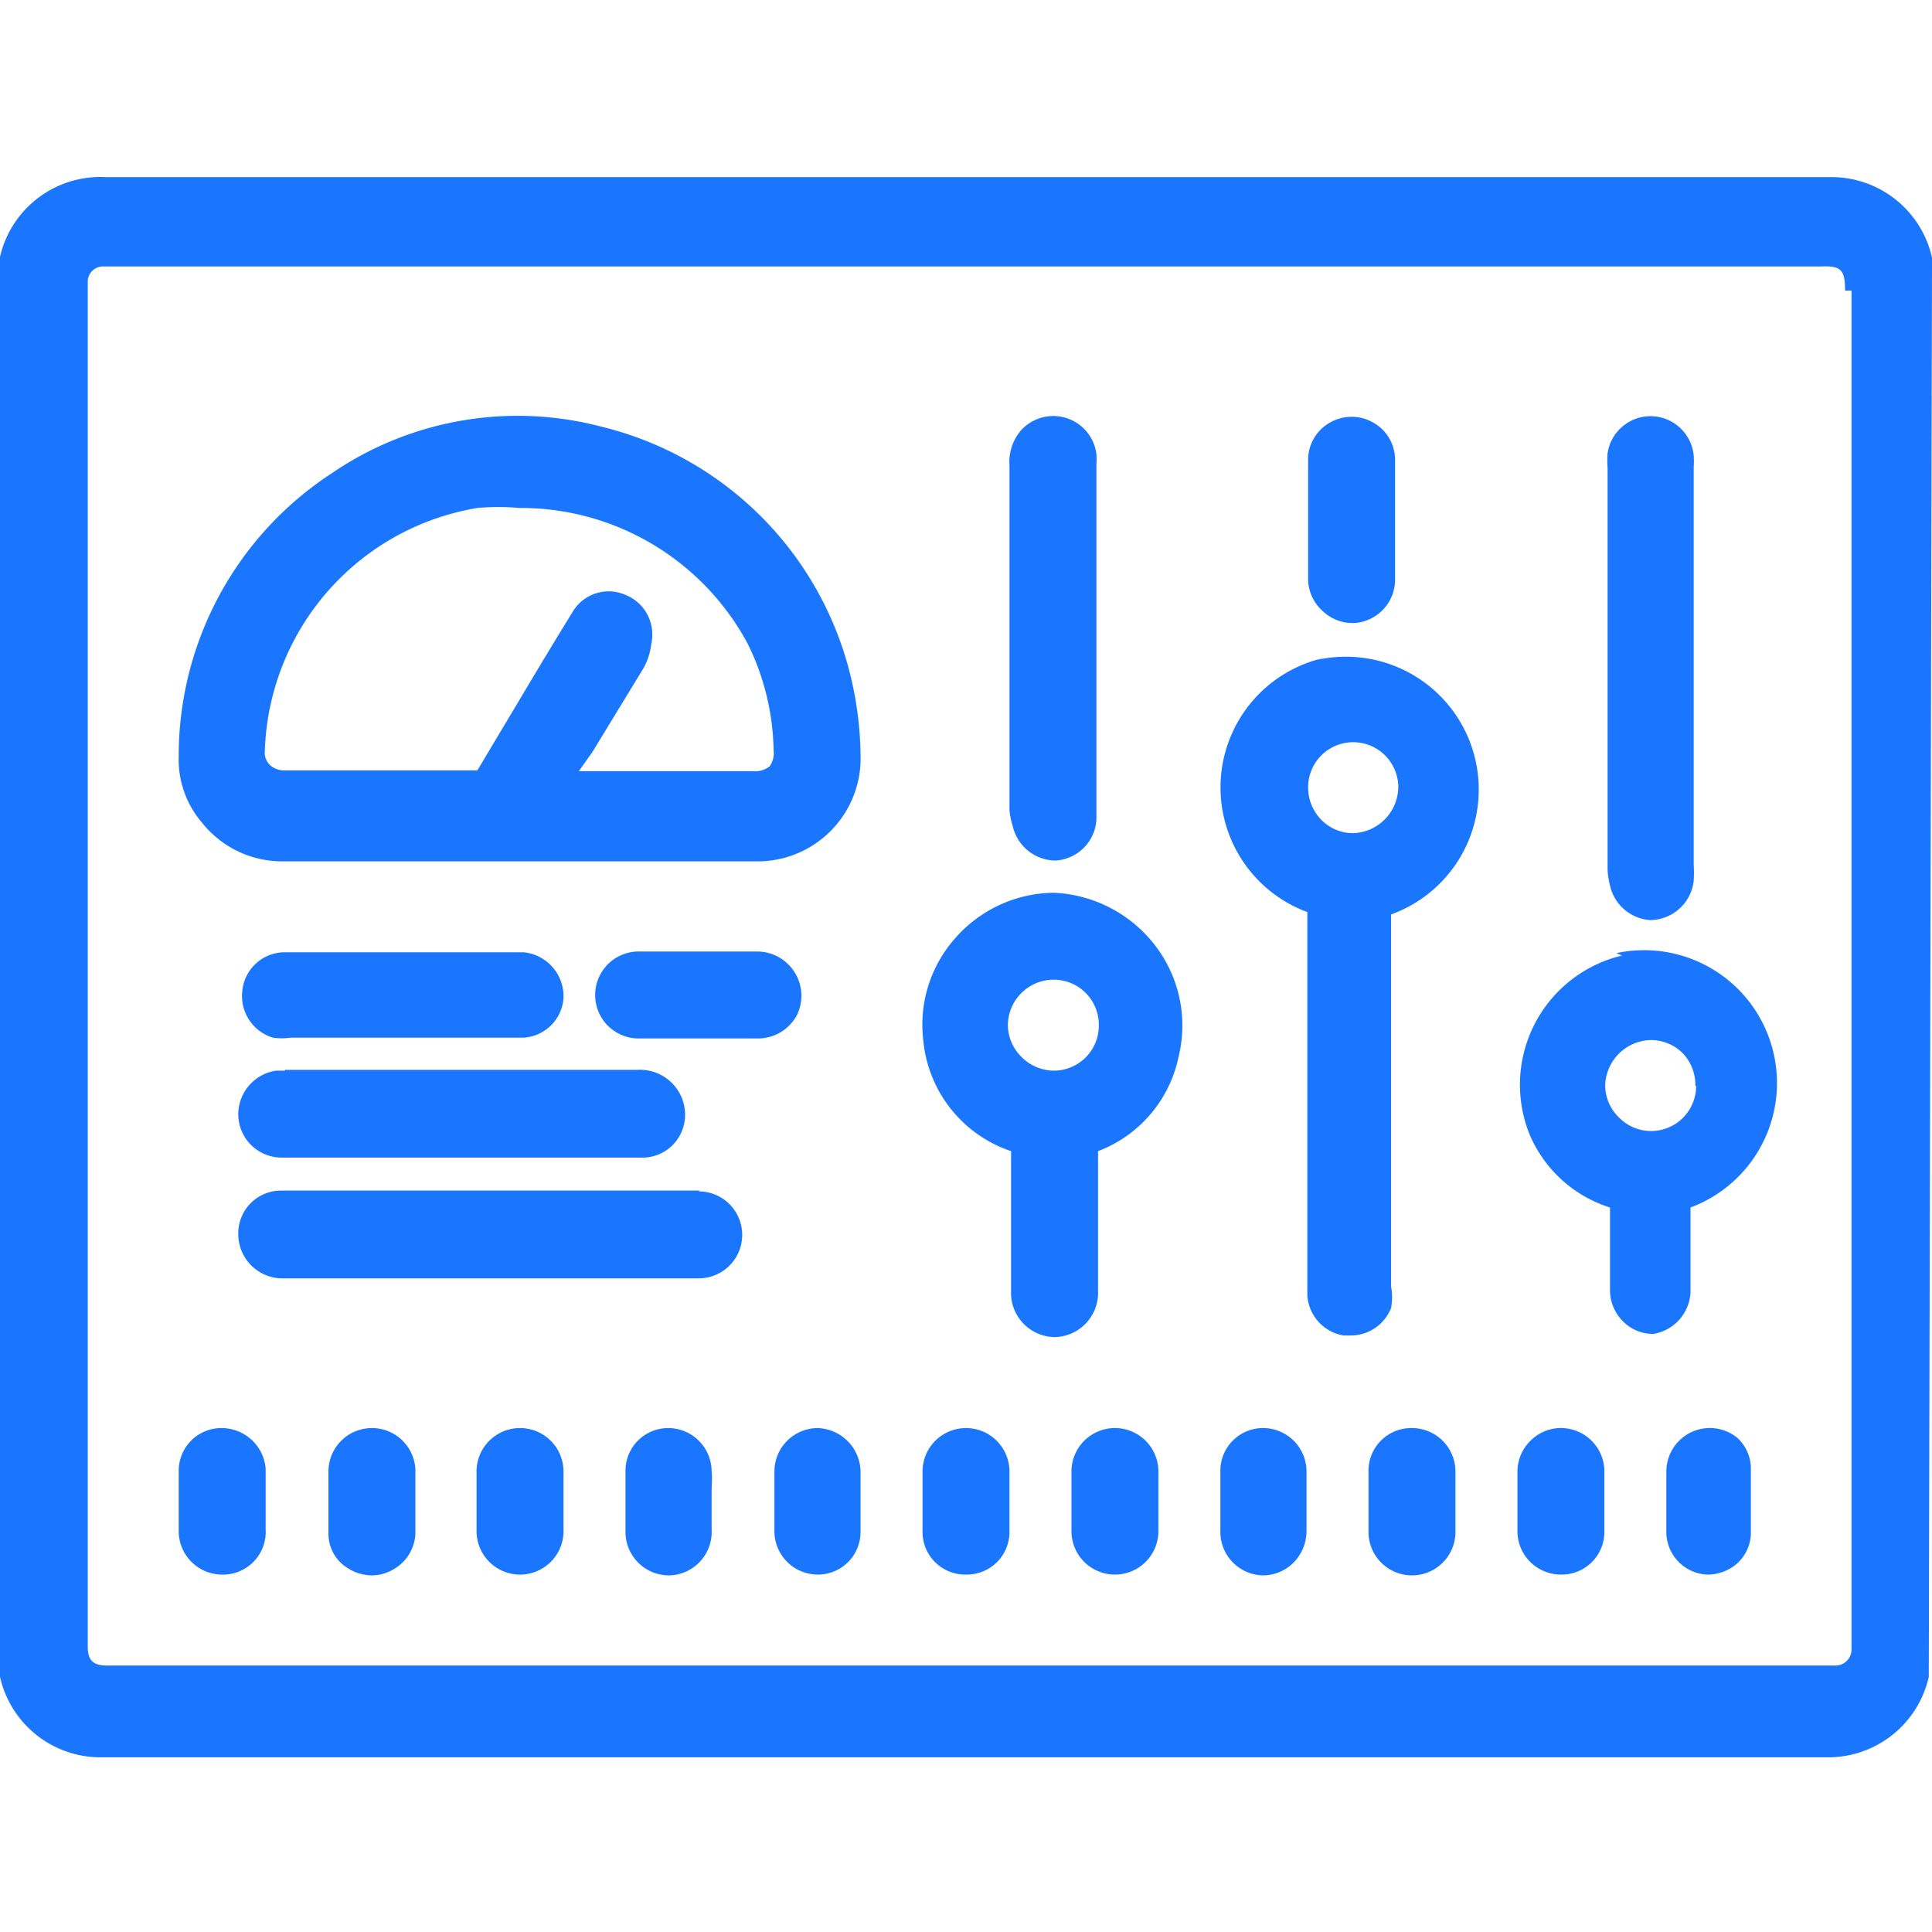
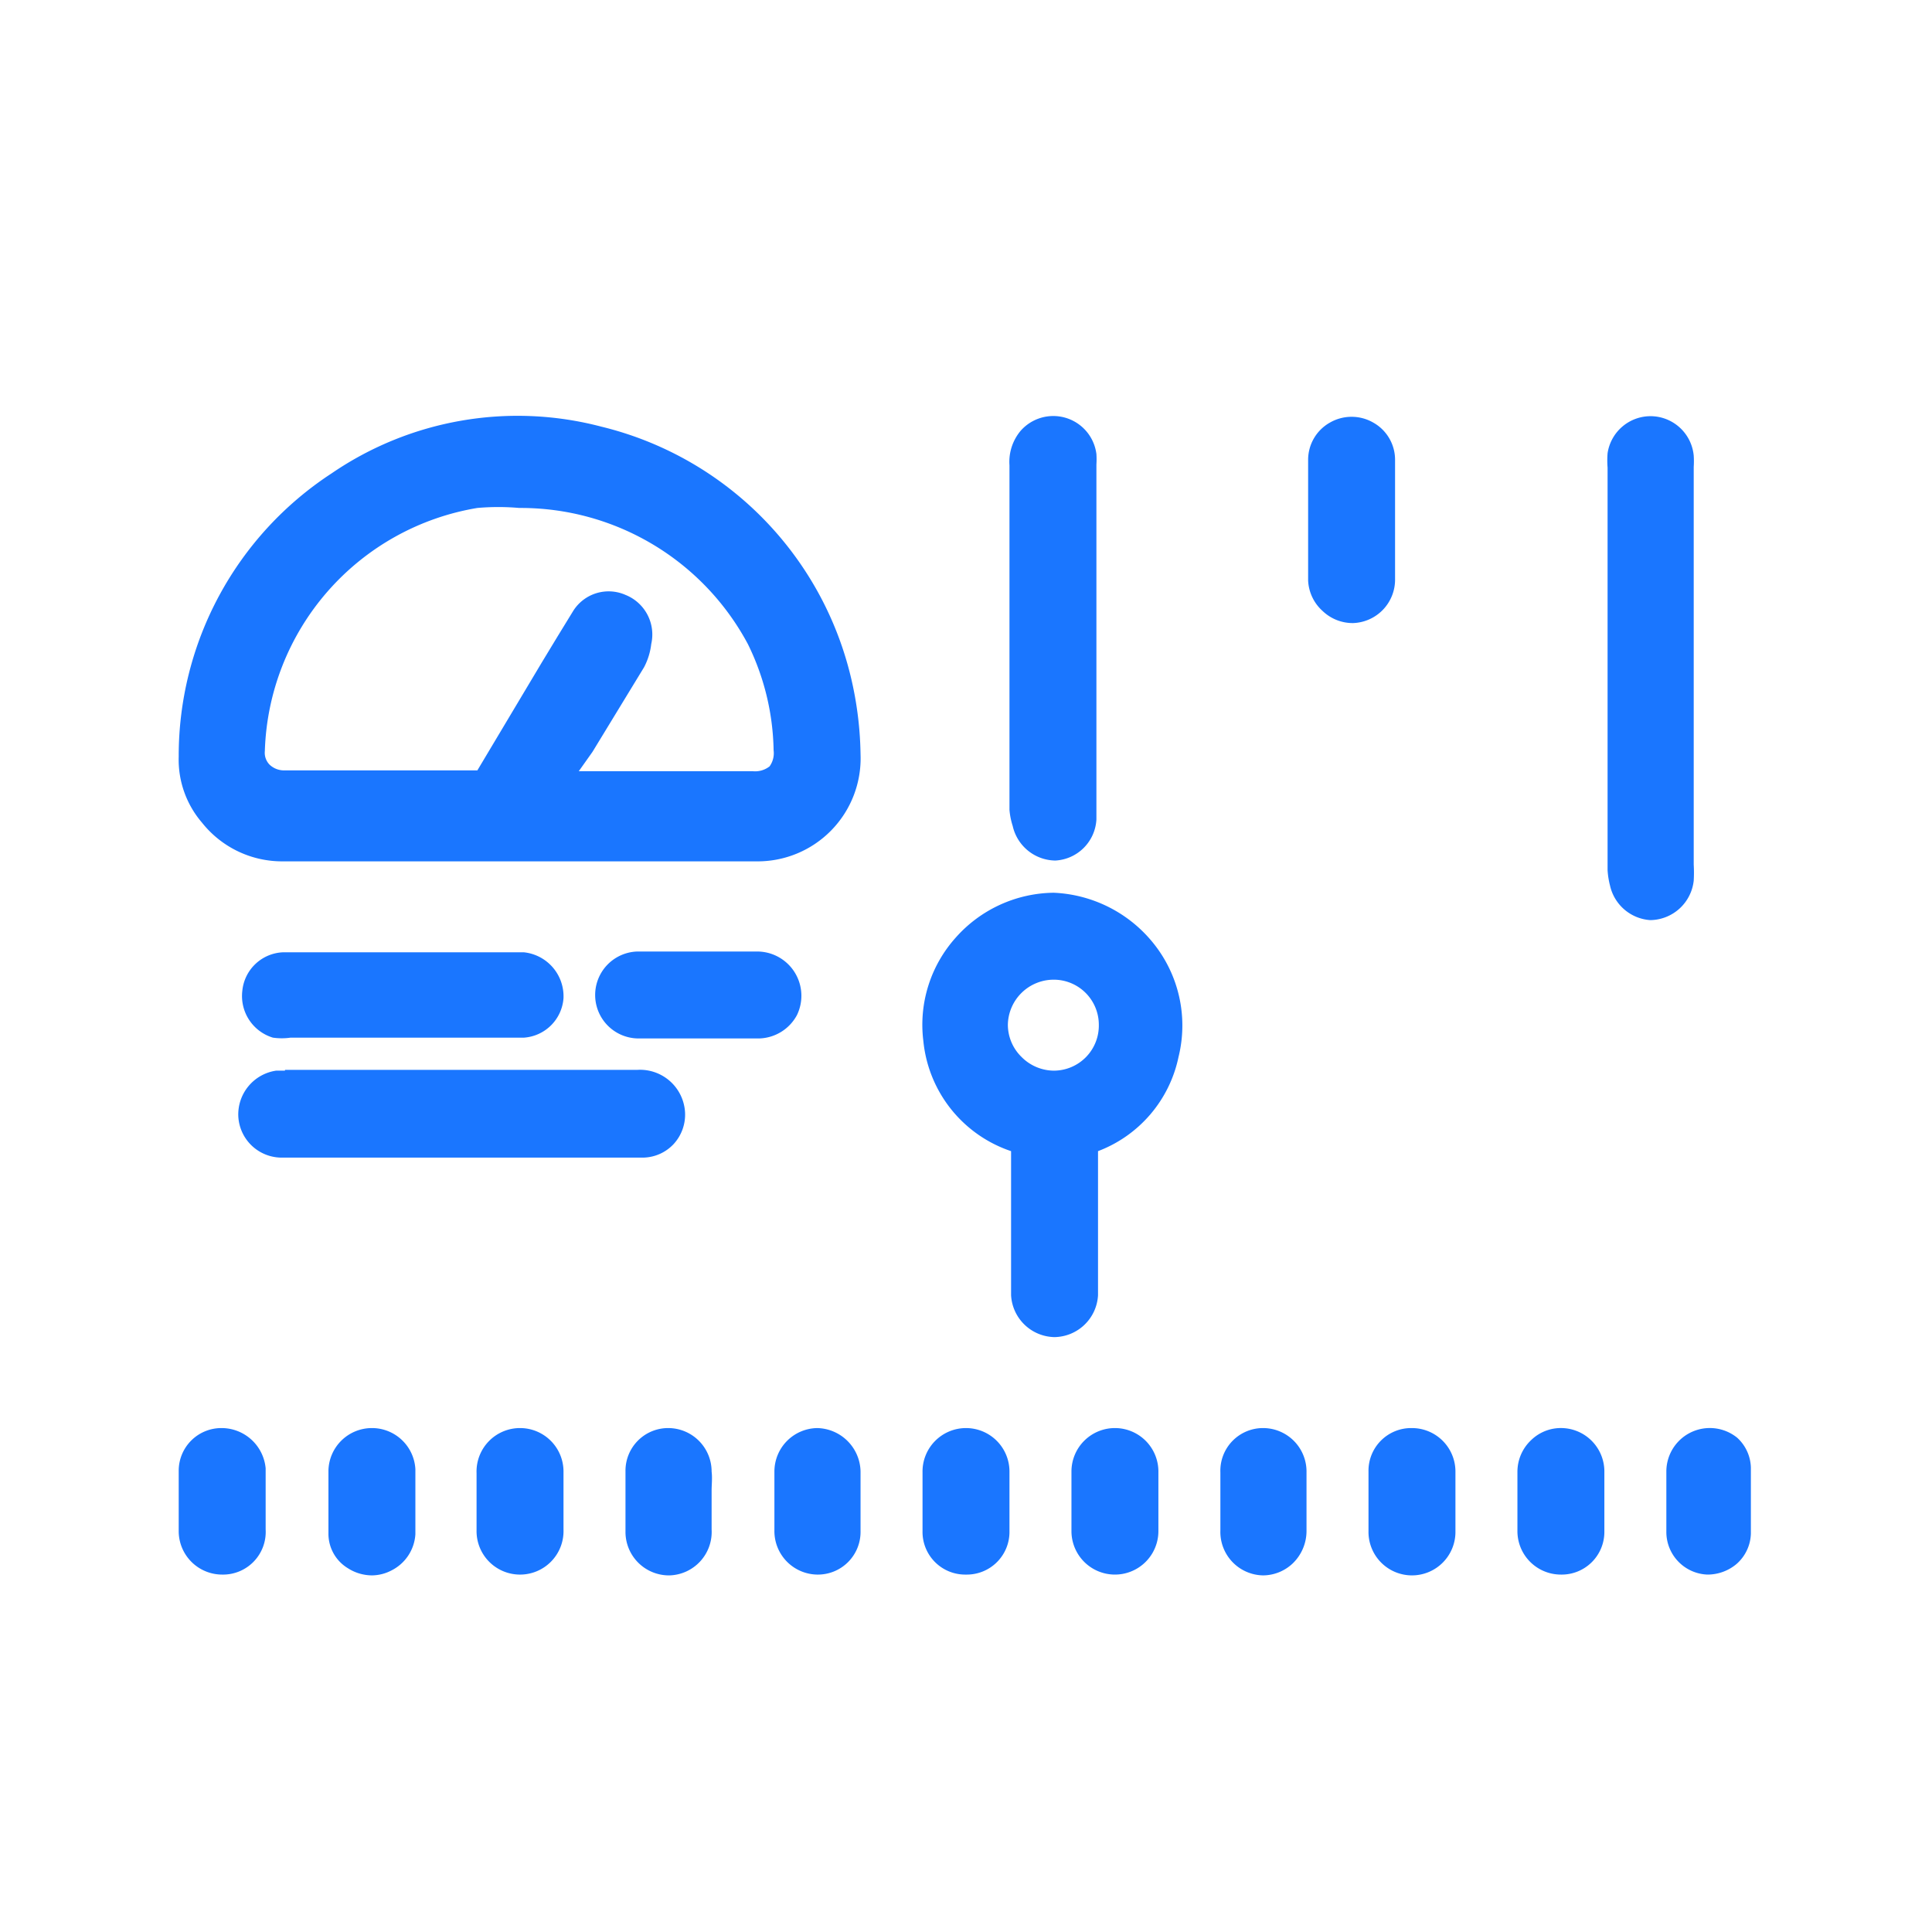
<svg xmlns="http://www.w3.org/2000/svg" id="Слой_1" data-name="Слой 1" width="24" height="24" viewBox="0 0 24 24">
  <defs>
    <style>.cls-1{fill:#1a76ff;}</style>
  </defs>
  <title>2216</title>
-   <path class="cls-1" d="M24,3.2a1.28,1.28,0,0,0-1.26-1H1.31A1.28,1.28,0,0,0,0,3.19l0,.08v17.4l0,.16a1.28,1.28,0,0,0,1.24,1H22.72a1.28,1.28,0,0,0,1.24-1L24,3.33Zm-1,.41V20.48a.2.2,0,0,1-.21.21H1.33c-.18,0-.24-.07-.24-.24V3.56s0,0,0-.06a.19.19,0,0,1,.2-.19H22.62C22.87,3.3,22.92,3.35,22.92,3.61Z" />
  <path class="cls-1" d="M3.52,10.7H9.39a1.28,1.28,0,0,0,1.3-1.33,4.39,4.39,0,0,0-.1-.87A4.21,4.21,0,0,0,7.47,5.3a4.09,4.09,0,0,0-3.35.58A4.19,4.19,0,0,0,2.22,9.4a1.2,1.2,0,0,0,.29.82A1.27,1.27,0,0,0,3.52,10.7ZM7.36,9.34,8,8.29A.82.82,0,0,0,8.09,8a.53.53,0,0,0-.32-.61.52.52,0,0,0-.65.2l-.19.31-.2.33-.8,1.34H3.53a.26.26,0,0,1-.18-.07.21.21,0,0,1-.06-.17A3.16,3.16,0,0,1,5.93,6.31a3,3,0,0,1,.52,0A3.2,3.2,0,0,1,9.29,8a3.1,3.1,0,0,1,.32,1.32.28.28,0,0,1-.05.2.29.29,0,0,1-.21.06H7.19Z" />
-   <path class="cls-1" d="M16.46,8.17a1.65,1.65,0,0,0-.22,3.16h0v4.55c0,.07,0,.14,0,.21a.54.54,0,0,0,.45.5h.09a.54.54,0,0,0,.5-.34.74.74,0,0,0,0-.27q0-2.31,0-4.62v0l0,0a1.65,1.65,0,0,0-.93-3.16Zm.91,1.61a.58.58,0,0,1-.56.57h0a.55.55,0,0,1-.39-.16.57.57,0,0,1-.17-.41.56.56,0,0,1,.56-.56h0A.56.56,0,0,1,17.37,9.78Z" />
  <path class="cls-1" d="M13.09,11.09a1.65,1.65,0,0,0-1.22.56,1.62,1.62,0,0,0-.4,1.28,1.61,1.61,0,0,0,1.09,1.37v1.59c0,.07,0,.14,0,.2a.55.55,0,0,0,.54.52h0a.55.55,0,0,0,.54-.52s0-.05,0-.11V14.3h0a1.6,1.6,0,0,0,1-1.17,1.63,1.63,0,0,0-.31-1.41A1.68,1.68,0,0,0,13.09,11.09Zm0,1.08a.56.56,0,0,1,.56.56.56.56,0,0,1-.56.57h0a.57.57,0,0,1-.4-.17.56.56,0,0,1-.17-.4.57.57,0,0,1,.57-.56Z" />
-   <path class="cls-1" d="M20.15,11.87A1.65,1.65,0,0,0,19,14.09,1.61,1.61,0,0,0,20,15c0,.11,0,.22,0,.33v.32c0,.13,0,.26,0,.39a.55.55,0,0,0,.29.47.53.53,0,0,0,.25.06A.55.55,0,0,0,21,16c0-.32,0-.64,0-1v0h0a1.65,1.65,0,0,0-.92-3.16Zm.92,1.62a.56.56,0,0,1-.56.56h0a.56.56,0,0,1-.4-.17.56.56,0,0,1-.17-.39.58.58,0,0,1,.57-.57h0a.56.56,0,0,1,.4.17A.57.57,0,0,1,21.06,13.49Z" />
  <path class="cls-1" d="M20.5,11.43a.55.55,0,0,0,.54-.49,1.74,1.74,0,0,0,0-.2V5.8a1.09,1.09,0,0,0,0-.14.54.54,0,0,0-.53-.49h0a.54.54,0,0,0-.54.46,1.13,1.13,0,0,0,0,.18v5A1,1,0,0,0,20,11,.55.55,0,0,0,20.5,11.43Z" />
-   <path class="cls-1" d="M8.69,14.79H3.49a.53.53,0,0,0-.53.53.55.55,0,0,0,.52.56h5.2a.54.54,0,0,0,0-1.08Z" />
  <path class="cls-1" d="M12.58,10.26a.55.55,0,0,0,.53.43h0a.54.54,0,0,0,.51-.51s0-.08,0-.15V5.77a1,1,0,0,0,0-.13.54.54,0,0,0-.94-.29.6.6,0,0,0-.14.43v4.28A.88.88,0,0,0,12.58,10.26Z" />
  <path class="cls-1" d="M3.54,13.3H3.43a.55.55,0,0,0-.47.56.54.54,0,0,0,.52.52H8a.53.53,0,0,0,.37-.17.54.54,0,0,0,.14-.39.56.56,0,0,0-.59-.53H3.54Z" />
  <path class="cls-1" d="M6.51,11.83h-3a.53.53,0,0,0-.5.48.54.54,0,0,0,.38.58.77.77,0,0,0,.22,0h2.9A.53.53,0,0,0,7,12.4.55.55,0,0,0,6.51,11.83Z" />
  <path class="cls-1" d="M9.9,12.61a.55.55,0,0,0-.5-.79H7.92a.54.54,0,0,0-.46.28.54.54,0,0,0,.48.8H9.43A.55.55,0,0,0,9.9,12.61Z" />
  <path class="cls-1" d="M16.43,7.59a.54.54,0,0,0,.38.15h0a.54.54,0,0,0,.52-.55c0-.22,0-.44,0-.66V6.16c0-.15,0-.29,0-.44a.53.53,0,0,0-.27-.47.54.54,0,0,0-.54,0,.53.53,0,0,0-.27.46c0,.18,0,.36,0,.53v.45c0,.17,0,.35,0,.52A.54.54,0,0,0,16.43,7.59Z" />
  <path class="cls-1" d="M2.76,17.74h0a.53.53,0,0,0-.54.53q0,.38,0,.76a.54.54,0,0,0,.54.53h0A.53.53,0,0,0,3.3,19c0-.07,0-.14,0-.2v-.29c0-.09,0-.18,0-.27A.55.55,0,0,0,2.76,17.74Z" />
  <path class="cls-1" d="M21.58,17.86a.54.54,0,0,0-.88.42c0,.09,0,.18,0,.27v.24c0,.08,0,.17,0,.25a.53.53,0,0,0,.51.52h0a.56.56,0,0,0,.36-.13.52.52,0,0,0,.18-.38c0-.28,0-.56,0-.82A.52.52,0,0,0,21.58,17.86Z" />
  <path class="cls-1" d="M4.61,17.74h0a.54.54,0,0,0-.53.53c0,.26,0,.52,0,.78a.5.5,0,0,0,.24.43.56.56,0,0,0,.3.09.53.53,0,0,0,.24-.06.54.54,0,0,0,.3-.45c0-.09,0-.18,0-.27v-.24c0-.1,0-.2,0-.3A.54.54,0,0,0,4.61,17.74Z" />
  <path class="cls-1" d="M8.84,18.28a.54.54,0,0,0-.53-.54h0a.53.53,0,0,0-.54.53c0,.25,0,.5,0,.76a.54.54,0,0,0,.55.54h0A.54.54,0,0,0,8.84,19c0-.09,0-.17,0-.26v-.23C8.84,18.45,8.85,18.36,8.84,18.28Z" />
  <path class="cls-1" d="M10.15,17.74h0a.54.54,0,0,0-.53.54c0,.07,0,.13,0,.2v.28c0,.08,0,.17,0,.25a.54.54,0,0,0,.53.55h0a.53.53,0,0,0,.54-.54c0-.25,0-.49,0-.74A.55.55,0,0,0,10.15,17.74Z" />
  <path class="cls-1" d="M19.41,17.74a.53.53,0,0,0-.39.15.54.54,0,0,0-.17.39c0,.25,0,.5,0,.75a.54.54,0,0,0,.54.53h0a.53.53,0,0,0,.54-.53c0-.07,0-.13,0-.2v-.29c0-.08,0-.17,0-.25A.54.54,0,0,0,19.41,17.74Z" />
  <path class="cls-1" d="M7,18.29a.54.54,0,0,0-.53-.55h0a.54.54,0,0,0-.55.56q0,.36,0,.71a.54.54,0,0,0,.53.55h0A.54.54,0,0,0,7,19c0-.08,0-.17,0-.25v-.23C7,18.45,7,18.37,7,18.29Z" />
  <path class="cls-1" d="M14.39,18.29a.54.54,0,0,0-.53-.55h0a.54.54,0,0,0-.55.54c0,.25,0,.49,0,.74a.54.54,0,0,0,1.08,0c0-.08,0-.17,0-.25v-.23C14.39,18.46,14.39,18.37,14.39,18.29Z" />
  <path class="cls-1" d="M15.7,17.74h0a.53.53,0,0,0-.54.55c0,.06,0,.12,0,.19v.29c0,.08,0,.16,0,.24a.54.54,0,0,0,.53.56h0a.54.54,0,0,0,.37-.15.56.56,0,0,0,.17-.4q0-.37,0-.73A.54.54,0,0,0,15.7,17.74Z" />
  <path class="cls-1" d="M12,17.74h0a.54.54,0,0,0-.54.55c0,.08,0,.17,0,.25v.22c0,.08,0,.17,0,.26a.53.53,0,0,0,.54.54h0a.53.53,0,0,0,.54-.54q0-.37,0-.74A.54.54,0,0,0,12,17.74Z" />
  <path class="cls-1" d="M17.54,17.74h0a.53.53,0,0,0-.54.54q0,.37,0,.74a.54.54,0,0,0,.54.55h0a.54.54,0,0,0,.54-.55c0-.06,0-.12,0-.18v-.29c0-.09,0-.18,0-.27A.54.54,0,0,0,17.54,17.74Z" />
</svg>